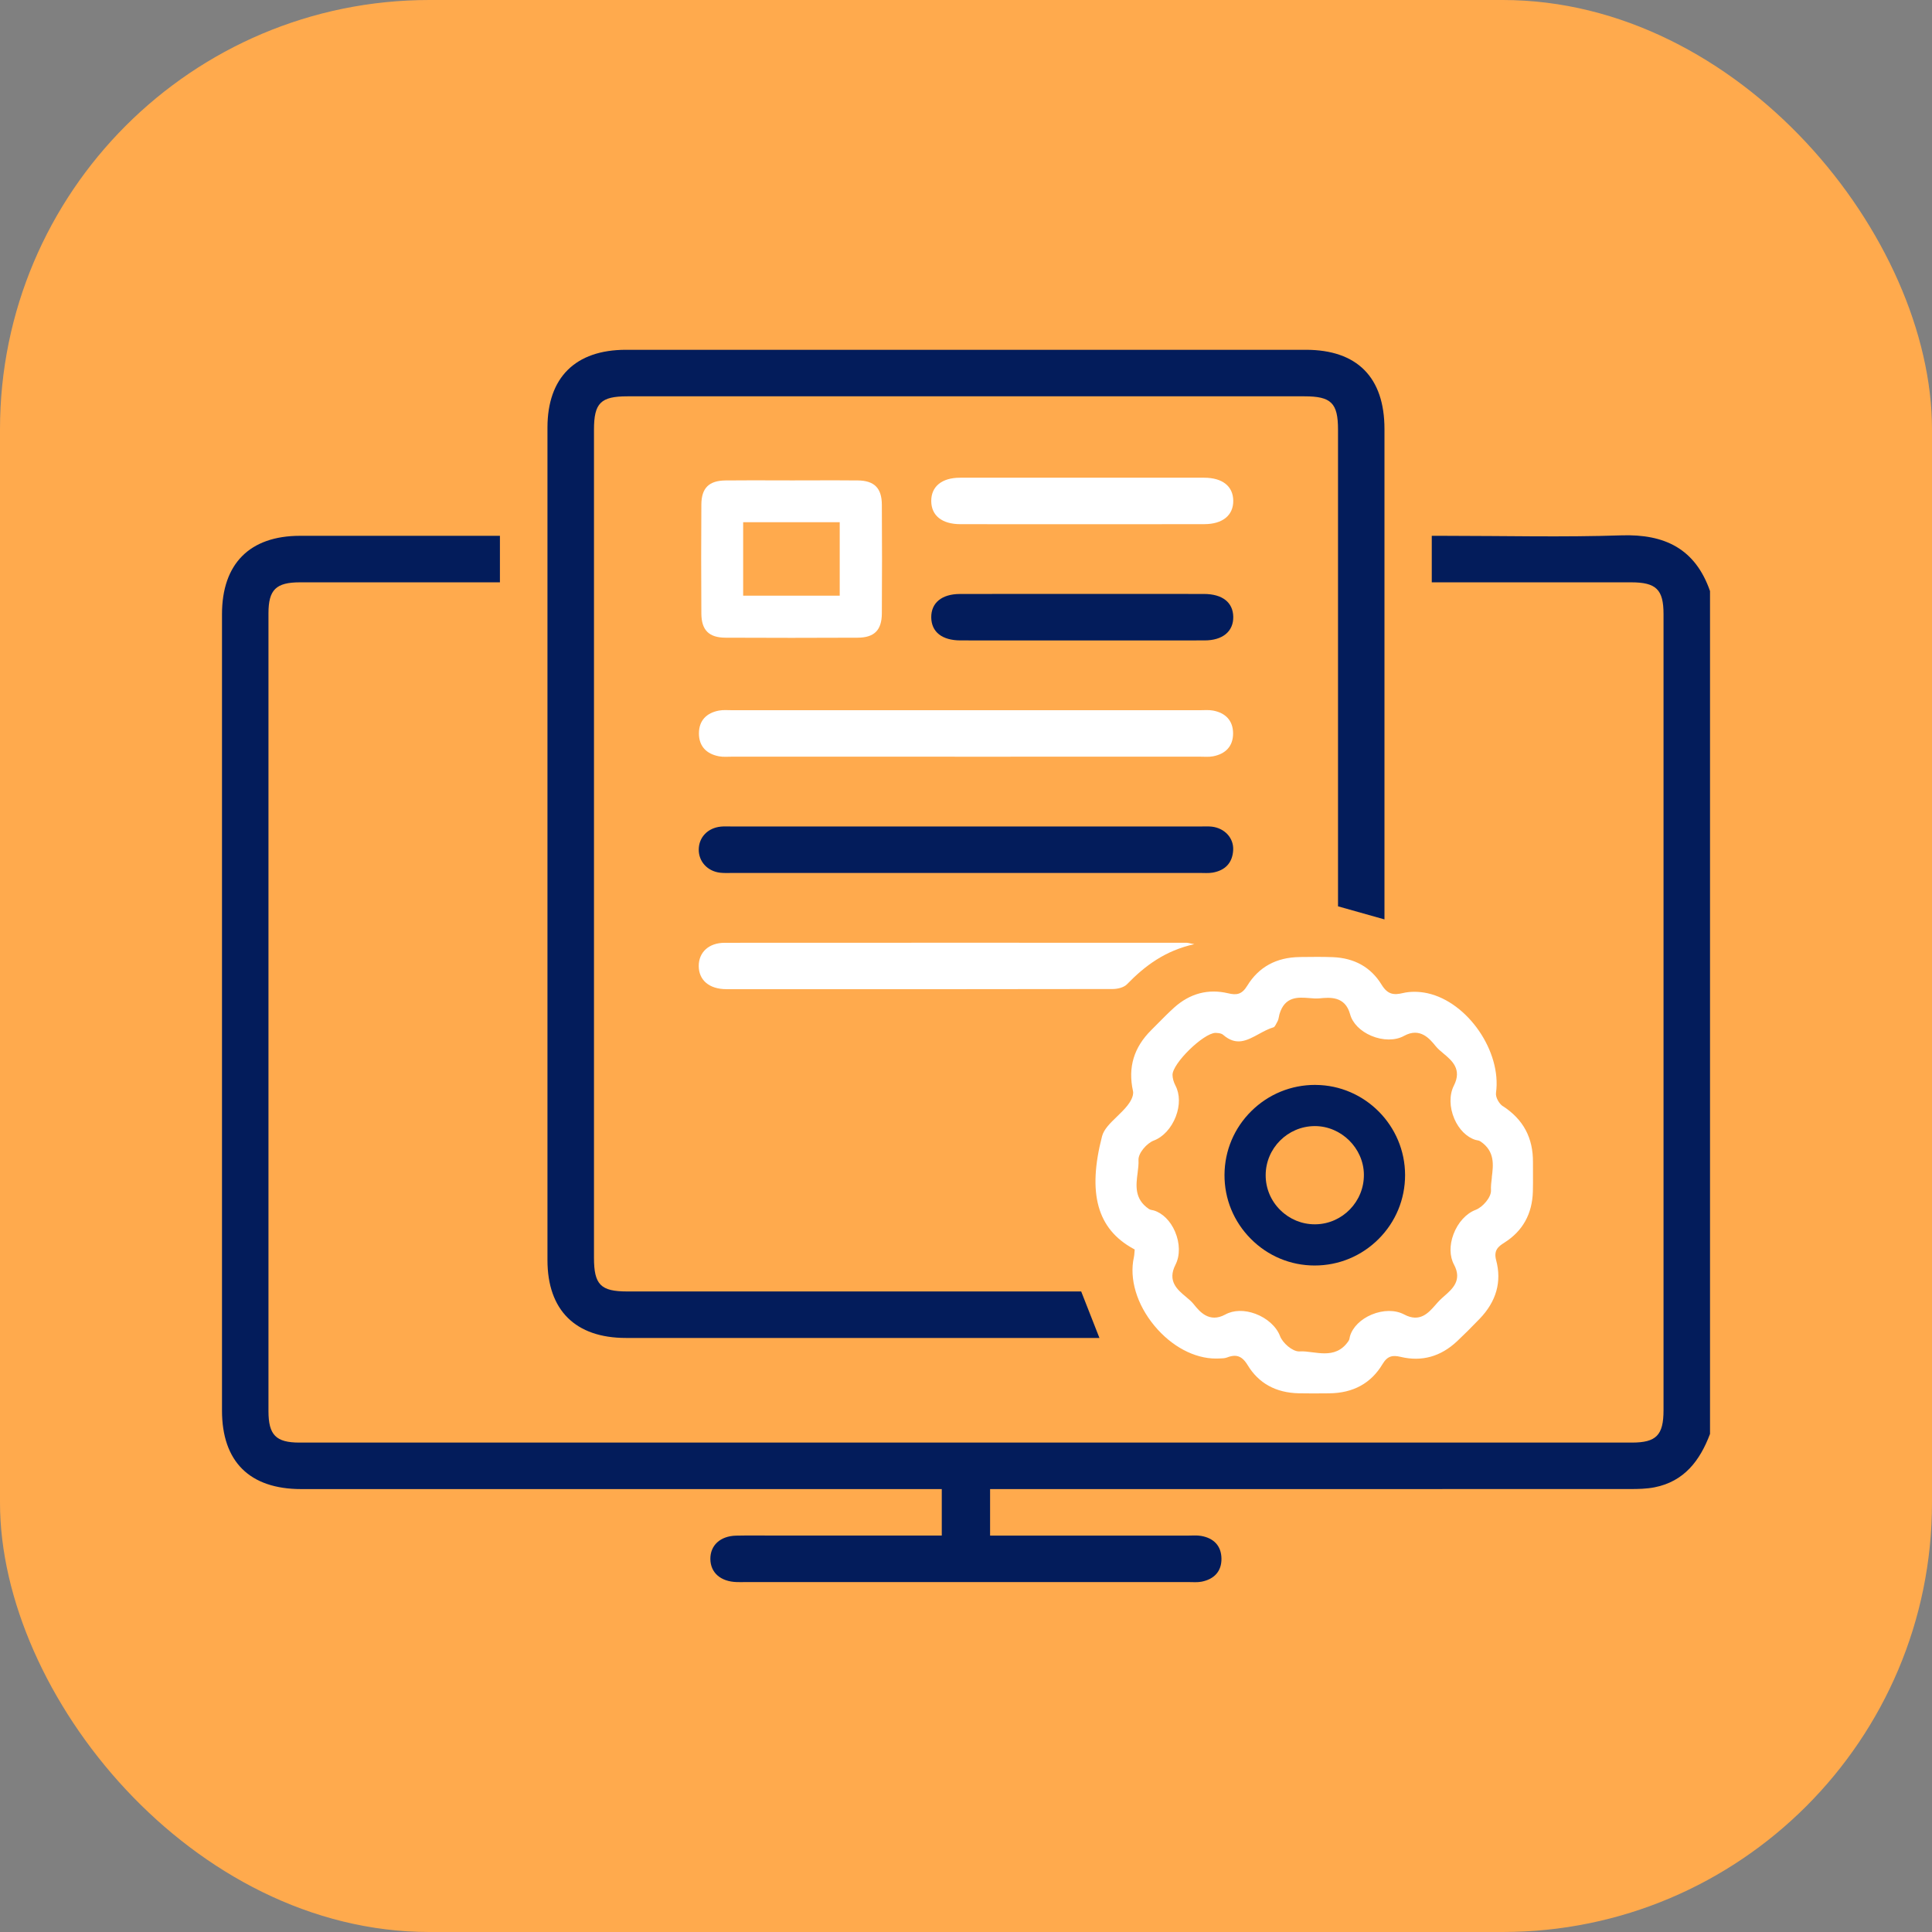
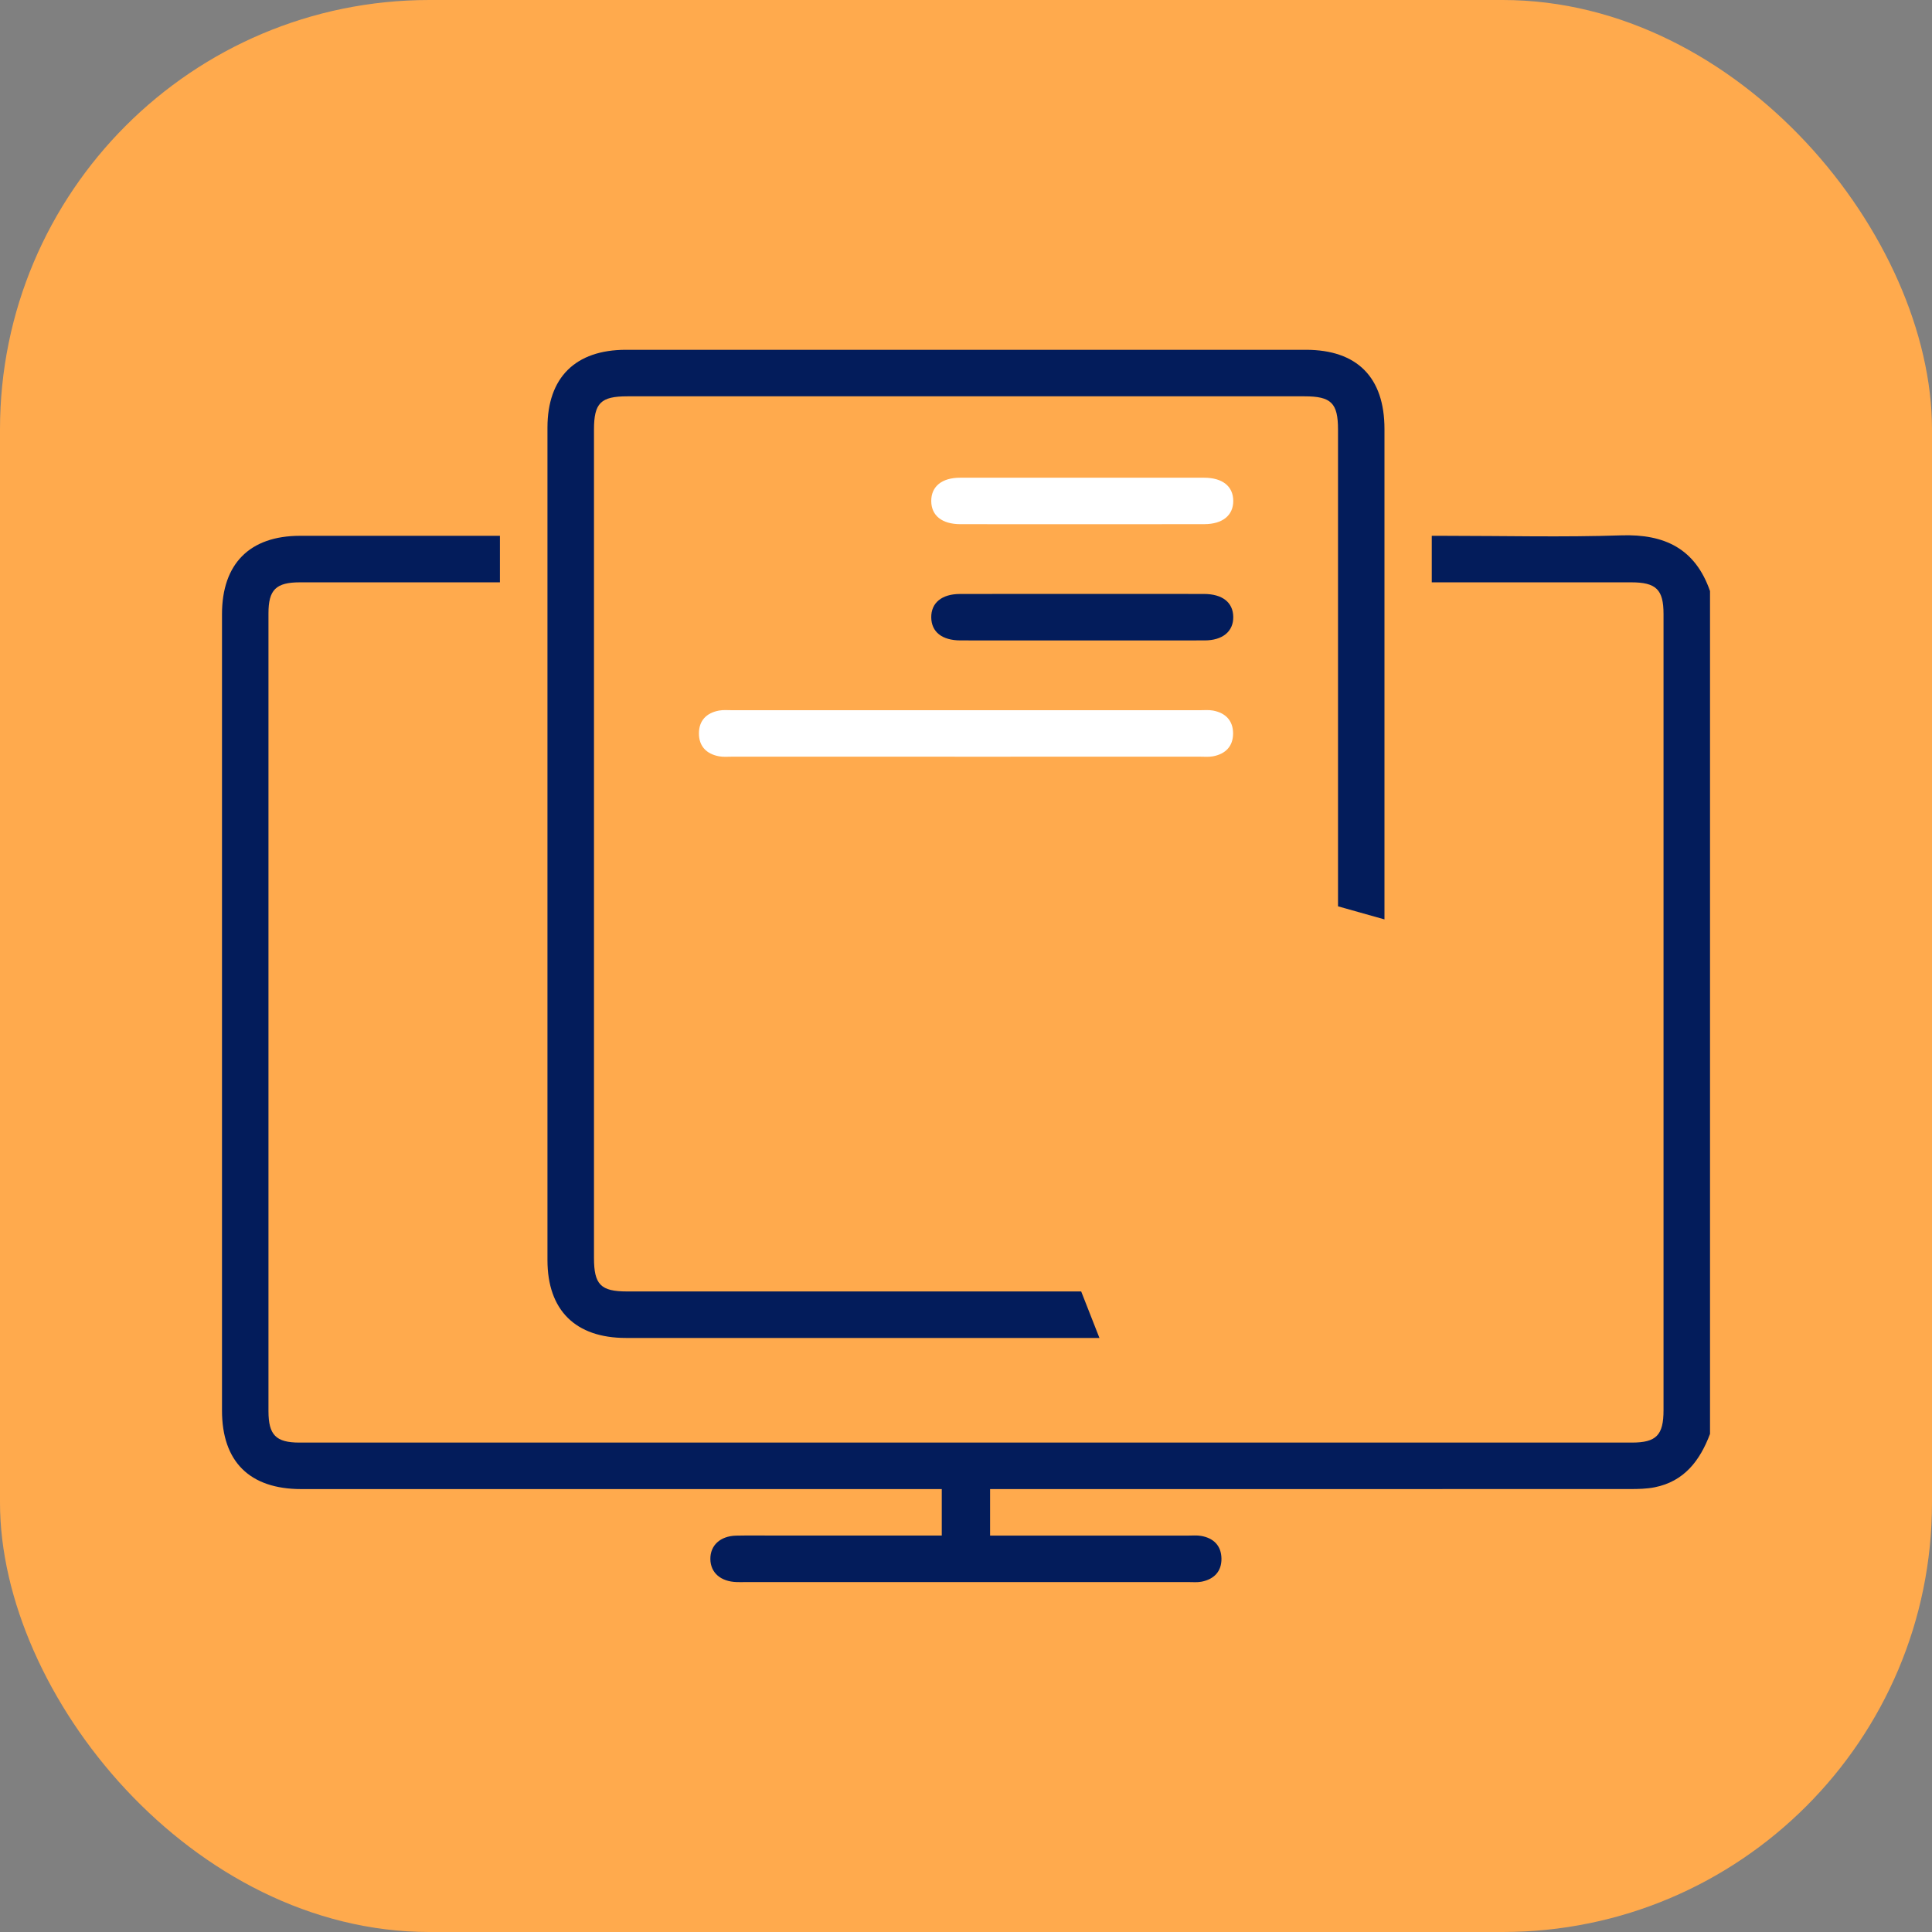
<svg xmlns="http://www.w3.org/2000/svg" id="Layer_1" data-name="Layer 1" viewBox="0 0 90 90">
  <rect x="0" y="0" width="90" height="90" fill="#808080" stroke="none" />
  <defs>
    <style>
      .cls-1 {
        fill: #ffaa4d;
      }

      .cls-1, .cls-2, .cls-3 {
        stroke-width: 0px;
      }

      .cls-2 {
        fill: #fff;
      }

      .cls-3 {
        fill: #031c5b;
      }
    </style>
  </defs>
  <rect class="cls-1" width="90" height="90" rx="20" ry="20" />
  <path class="cls-3" d="m79.66,66.796c-.468,1.24-1.2,2.216-2.587,2.489-.372.073-.761.08-1.143.08-9.657.004-19.314.003-28.971.003h-.837v2.166c.218,0,.455,0,.691,0,2.843,0,5.686-0,8.529 0.0.203,0,.41-.02.608.014.585.101.941.456.95,1.054.009.599-.342.962-.922,1.078-.196.039-.405.019-.608.019-6.904.001-13.809.001-20.713.001-.113,0-.226.003-.338-.001-.748-.023-1.219-.434-1.228-1.069-.009-.639.46-1.077,1.199-1.094.631-.014,1.264-.003,1.895-.003,2.547,0,5.093,0,7.686,0v-2.166h-.8c-9.68,0-19.359 0-29.038-0-2.404-0-3.692-1.277-3.692-3.661-.001-12.364-.001-24.729,0-37.093 0-2.352,1.293-3.651,3.631-3.653,3.089-.002,6.178-0,9.316-0v2.166h-.72c-2.865,0-5.731-.001-8.597.001-1.115.001-1.465.344-1.465,1.444-.001,12.387-.001,24.774-0,37.161,0,1.115.346,1.469,1.442,1.469,20.69.001,41.38.001,62.071 0,1.137,0,1.474-.345,1.474-1.506.001-12.364.001-24.729-0-37.093,0-1.139-.343-1.474-1.504-1.475-2.843-.001-5.686-0-8.529-0-.243,0-.485,0-.763,0v-2.166c.23,0,.467,0,.704,0,2.708,0,5.417.069,8.122-.022,2.029-.068,3.449.625,4.136,2.595v39.263Z" />
  <path class="cls-3" d="m64.496,42.83c-.763-.215-1.43-.403-2.166-.61v-.753c0-7.151 0-14.303-0-21.454-0-1.238-.316-1.551-1.563-1.551-10.513-0-21.025-0-31.538,0-1.246,0-1.559.312-1.559,1.554-0,12.859-0,25.718,0,38.576,0,1.252.312,1.569,1.544,1.569,6.79.001,13.581 0,20.371 0h.781c.285.727.553,1.408.85,2.166h-.737c-7.106,0-14.212.001-21.318-0-2.355-0-3.657-1.291-3.658-3.627-.001-12.927-.001-25.853,0-38.779 0-2.336,1.302-3.626,3.657-3.626,10.558-.001,21.116-.001,31.673,0,2.387 0,3.661,1.284,3.661,3.69.001,7.377 0,14.754 0,22.131v.714Z" />
-   <path class="cls-2" d="m70.01,51.532c-.172-.112-.35-.41-.32-.626.265-1.924-1.315-4.221-3.189-4.637-.394-.087-.81-.089-1.145-.009-.43.103-.716.07-.997-.391-.495-.808-1.258-1.239-2.267-1.281-.483-.019-.978-.013-1.455-.007l-.095.002c-1.086.014-1.907.464-2.44,1.336-.252.415-.504.445-.89.352-.932-.219-1.78.005-2.519.669-.251.227-.494.473-.73.711-.108.11-.217.22-.327.329-.818.81-1.099,1.741-.857,2.845.053.248-.165.558-.262.679-.143.18-.317.349-.486.513-.314.302-.608.587-.694.917-.685,2.65-.225,4.313,1.451,5.233l.071.04-.013.153c-.004.066-.01.135-.024.202-.226,1.008.132,2.204.956,3.198.797.962,1.861,1.527,2.864,1.527.029,0,.059-.001.089-.002l.071-.002c.125-.003.254-.006.354-.045.134-.052.252-.079.359-.079.241,0,.426.138.604.432.512.847,1.313,1.29,2.383,1.314.443.01.891.006,1.333.002l.084-.001c1.117-.009,1.954-.468,2.488-1.366.232-.39.484-.416.842-.331.98.234,1.863-.011,2.626-.727.32-.301.654-.633,1.051-1.045.779-.809,1.039-1.728.77-2.732-.122-.458.093-.635.386-.819.851-.537,1.297-1.338,1.325-2.384.008-.271.006-.542.005-.814-.002-.179-.003-.358-.001-.537.011-1.145-.448-2.003-1.401-2.623Zm-.512,3.312c-.027.214-.053.415-.042.606.017.323-.387.786-.713.909-.442.167-.829.591-1.034,1.136-.192.511-.184,1.027.024,1.415.39.727-.073,1.132-.444,1.458-.075.066-.15.132-.218.2-.068.068-.135.144-.201.22-.325.372-.731.834-1.457.446-.415-.221-.981-.218-1.514.004-.509.212-.887.587-1.011,1.004-.005.017-.008.036-.012.055-.009.052-.019.117-.059.174-.314.463-.712.573-1.113.573-.189,0-.377-.024-.559-.047-.213-.027-.418-.057-.606-.043-.007,0-.014.001-.021.001-.321,0-.768-.395-.889-.714-.165-.44-.605-.838-1.147-1.039-.509-.189-1.02-.178-1.403.033-.756.412-1.207-.149-1.476-.485-.097-.122-.229-.231-.367-.347-.387-.323-.868-.725-.478-1.487.218-.427.21-1.004-.021-1.544-.212-.496-.582-.864-.99-.985-.018-.005-.037-.008-.057-.012-.051-.009-.115-.02-.172-.058-.681-.46-.599-1.103-.525-1.671.026-.214.053-.415.042-.606-.017-.323.387-.786.713-.909.436-.164.819-.582,1.025-1.118.197-.516.193-1.04-.014-1.438-.087-.168-.137-.345-.139-.5-.006-.535,1.435-1.945,2.002-1.96l.015-.001.015.003c.012.002.028.003.047.004.078.005.195.014.281.087.615.531,1.101.266,1.663-.04.222-.121.451-.246.69-.315.047-.014.122-.164.159-.237l.034-.066c.022-.044.034-.104.046-.167.008-.046.017-.091.029-.135.248-.849.882-.794,1.388-.754.171.015.329.027.48.013.475-.046,1.191-.116,1.424.742.11.413.48.788.987,1.003.536.227,1.12.229,1.524.004.755-.416,1.205.146,1.478.481.097.12.226.228.363.342.388.324.871.728.482,1.493-.218.429-.209,1.007.021,1.546.212.494.582.862.989.984.018.005.037.008.057.012.052.009.115.021.171.058.683.46.601,1.103.528,1.671Z" />
  <path class="cls-2" d="m45.001,35.25c-3.633,0-7.265 0-10.898-.001-.203,0-.411.02-.608-.017-.582-.109-.936-.466-.936-1.065-.001-.599.351-.958.934-1.066.197-.037.405-.017.608-.017,7.265-.001,14.531-.001,21.796,0,.203,0,.411-.02.608.016.583.107.936.467.937,1.065.001.599-.353.957-.935,1.067-.197.037-.405.017-.608.017-3.633.001-7.265.001-10.898.001Z" />
-   <path class="cls-3" d="m44.983,40.665c-3.61,0-7.22 0-10.83-0-.203,0-.408.013-.609-.011-.592-.069-1.003-.527-.994-1.089.009-.566.424-.997,1.027-1.058.157-.016.316-.007.473-.007,7.311-0,14.621-0,21.932,0,.158,0,.317-.009.473.009.593.07,1.02.527.991,1.089-.031.598-.373.951-.957,1.052-.198.034-.405.014-.608.015-3.633.001-7.265 0-10.898 0Z" />
-   <path class="cls-2" d="m39.956,22.381c-.709-.008-1.419-.006-2.131-.004l-.914.002-.934-.002c-.311-.001-.623-.002-.935-.002-.414,0-.829.001-1.244.006-.773.008-1.121.355-1.126,1.123-.011,1.626-.011,3.286,0,5.075.005.775.351,1.123,1.124,1.127,2.042.01,4.115.01,6.157,0,.774-.003,1.121-.351,1.127-1.125.011-1.684.011-3.391,0-5.075-.005-.77-.352-1.118-1.125-1.126Zm-.839,5.368h-4.498v-3.422h4.498v3.422Z" />
-   <path class="cls-2" d="m55.636,43.983c-1.362.302-2.297,1.004-3.139,1.87-.145.149-.436.219-.66.219-6.0.011-12.001.011-18.001.007-.799-.001-1.282-.419-1.286-1.076-.003-.638.465-1.083,1.207-1.084,7.173-.005,14.347-.003,21.52-.001.061,0,.122.021.359.065Z" />
  <path class="cls-2" d="m50.354,24.419c-1.873,0-3.745.003-5.618-.001-.857-.002-1.351-.401-1.355-1.076-.004-.677.49-1.087,1.342-1.088,3.79-.003,7.581-.003,11.371-0.0.857.001,1.351.4,1.356,1.074.005.675-.494,1.087-1.343,1.089-1.918.005-3.836.002-5.753.002Z" />
  <path class="cls-3" d="m50.469,27.668c1.873,0,3.745-.003,5.618.001.86.002,1.354.395,1.363,1.068.009.675-.491,1.095-1.336,1.096-3.79.004-7.581.003-11.371 0-.86-.001-1.353-.395-1.362-1.069-.009-.677.487-1.092,1.335-1.094,1.918-.005,3.836-.002,5.753-.002Z" />
-   <path class="cls-3" d="m61.287,50.539h-.026c-1.116,0-2.168.431-2.965,1.216-.802.791-1.247,1.845-1.254,2.968-.007,1.125.429,2.186,1.227,2.988.795.8,1.851,1.241,2.972,1.241h.002c1.124,0,2.182-.439,2.978-1.235.797-.797,1.234-1.856,1.233-2.981-.004-2.299-1.873-4.182-4.166-4.196Zm.008,6.493c-.017.001-.032.001-.048.001-.601,0-1.168-.233-1.602-.659-.444-.436-.688-1.017-.685-1.634.003-1.248,1.023-2.272,2.274-2.282h.019c1.228,0,2.271,1.03,2.282,2.258.013,1.253-.993,2.292-2.24,2.317Z" />
</svg>